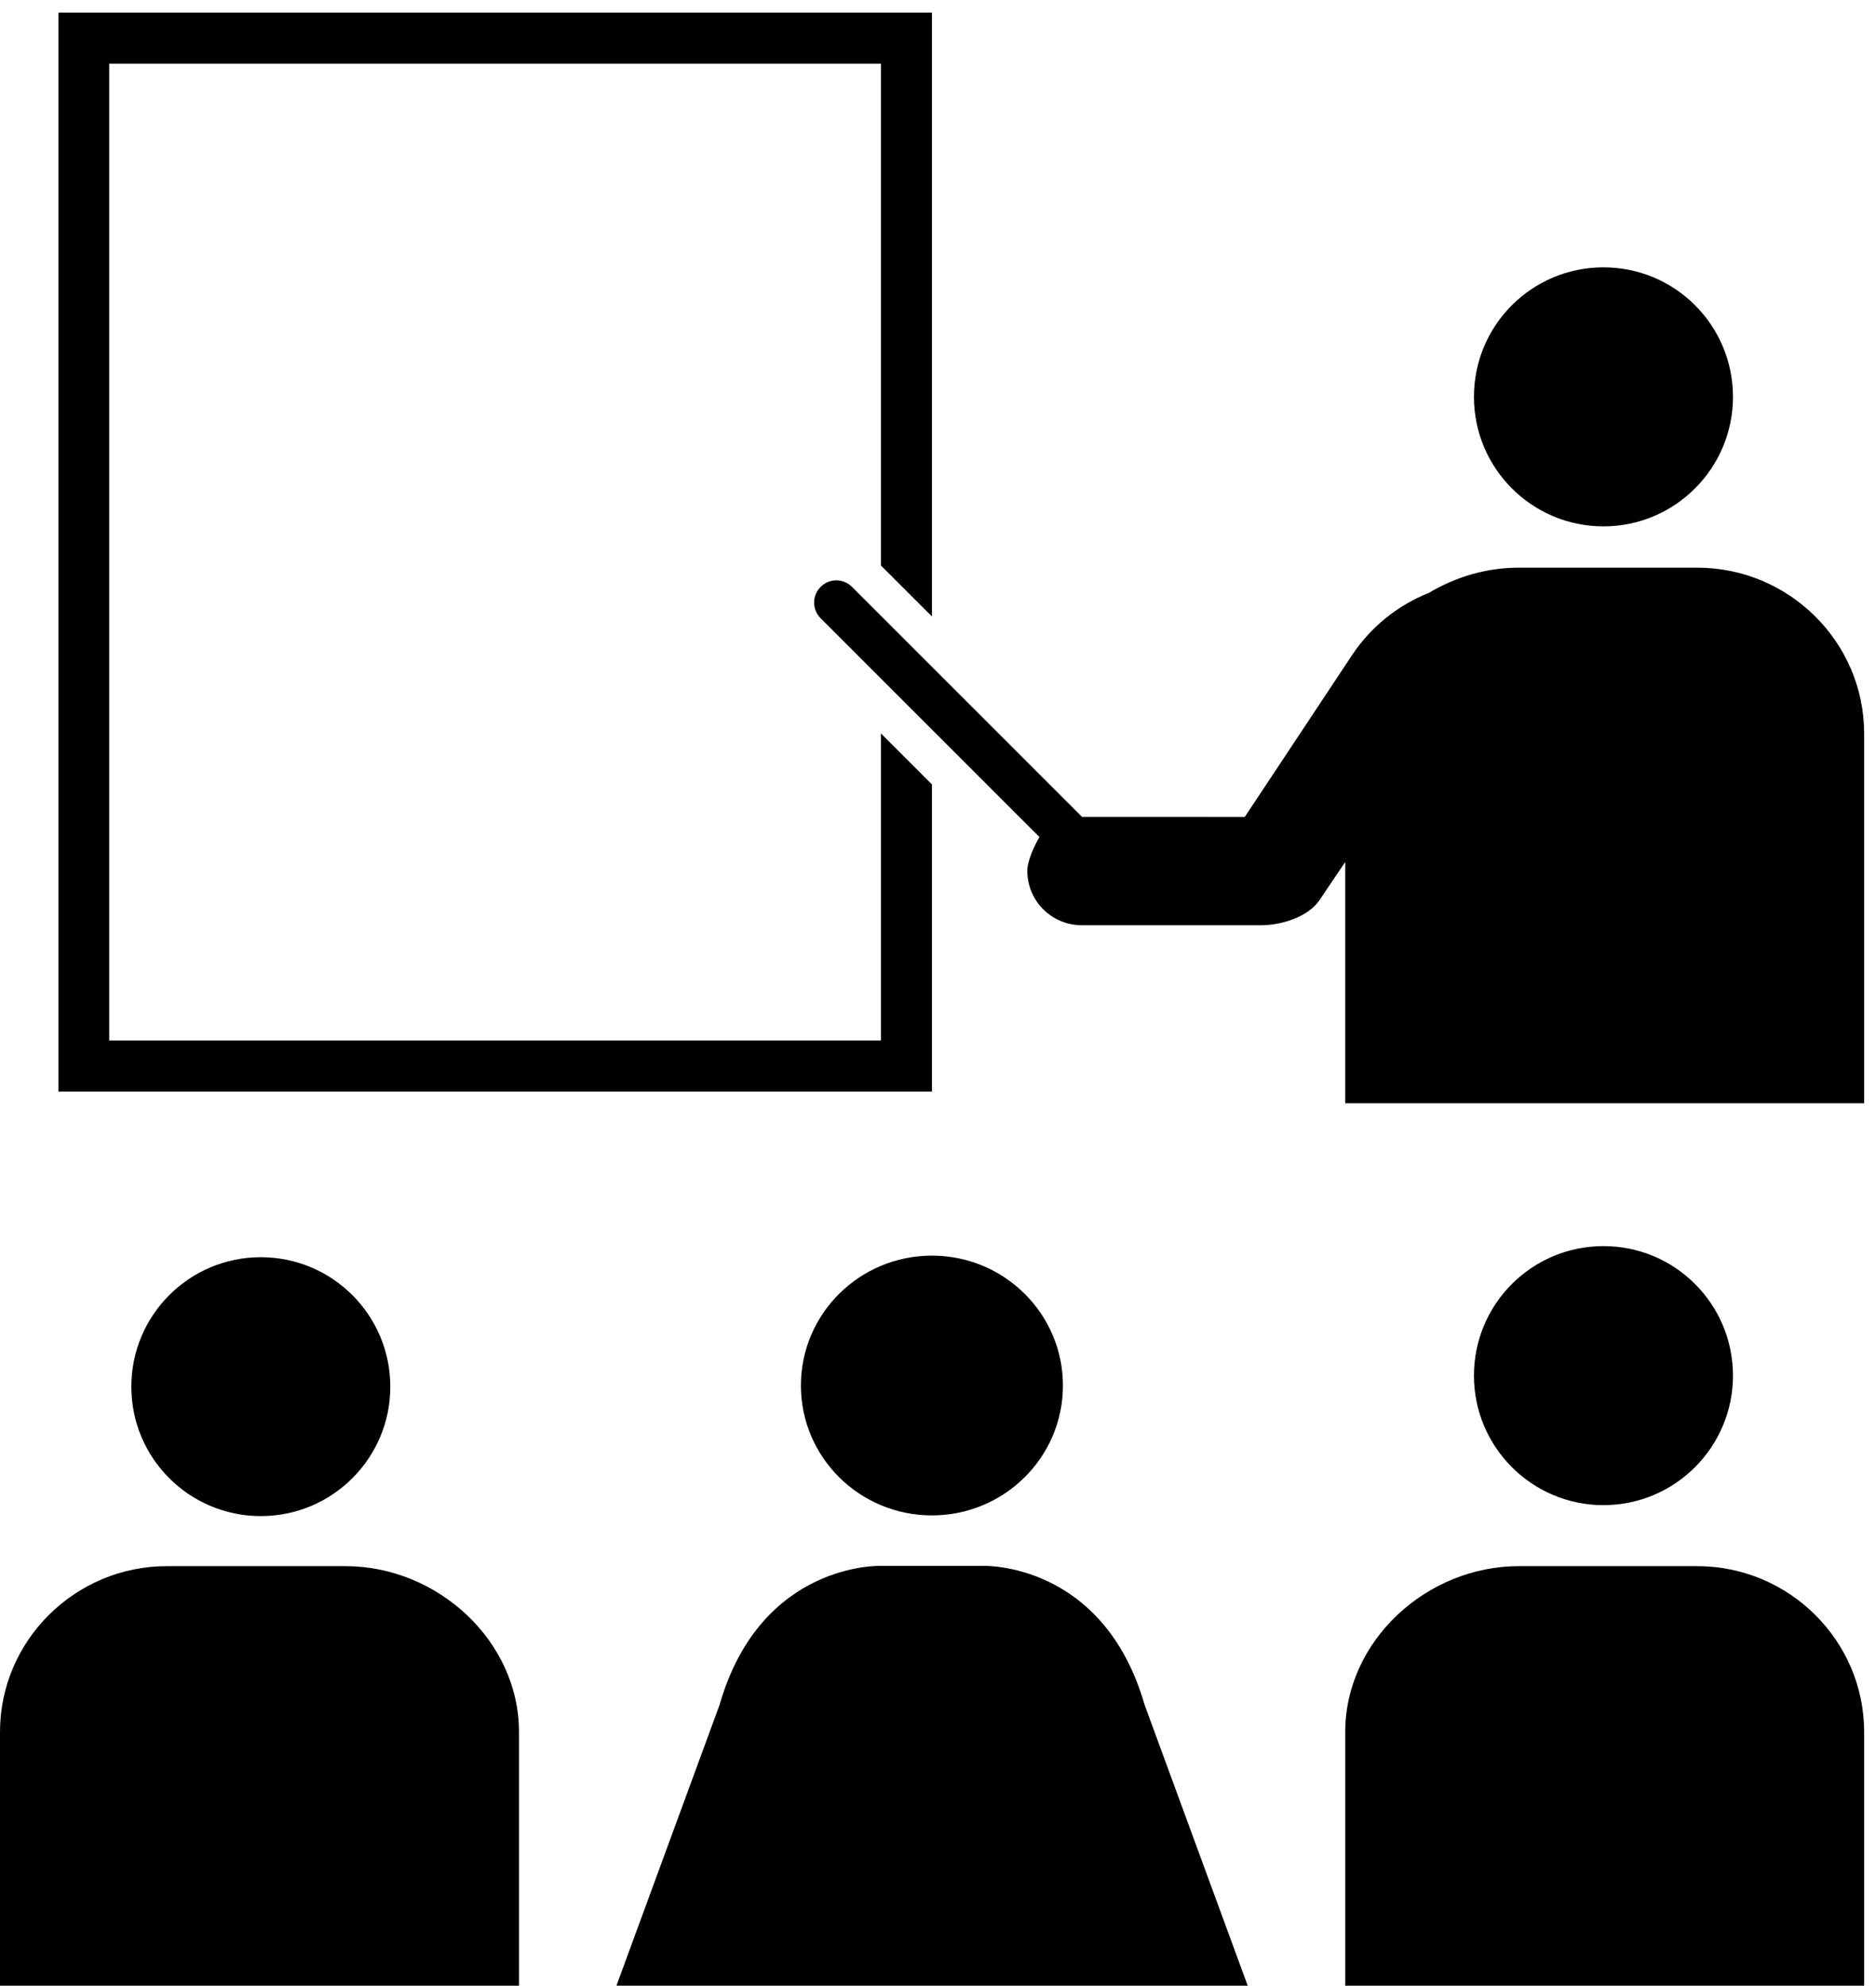
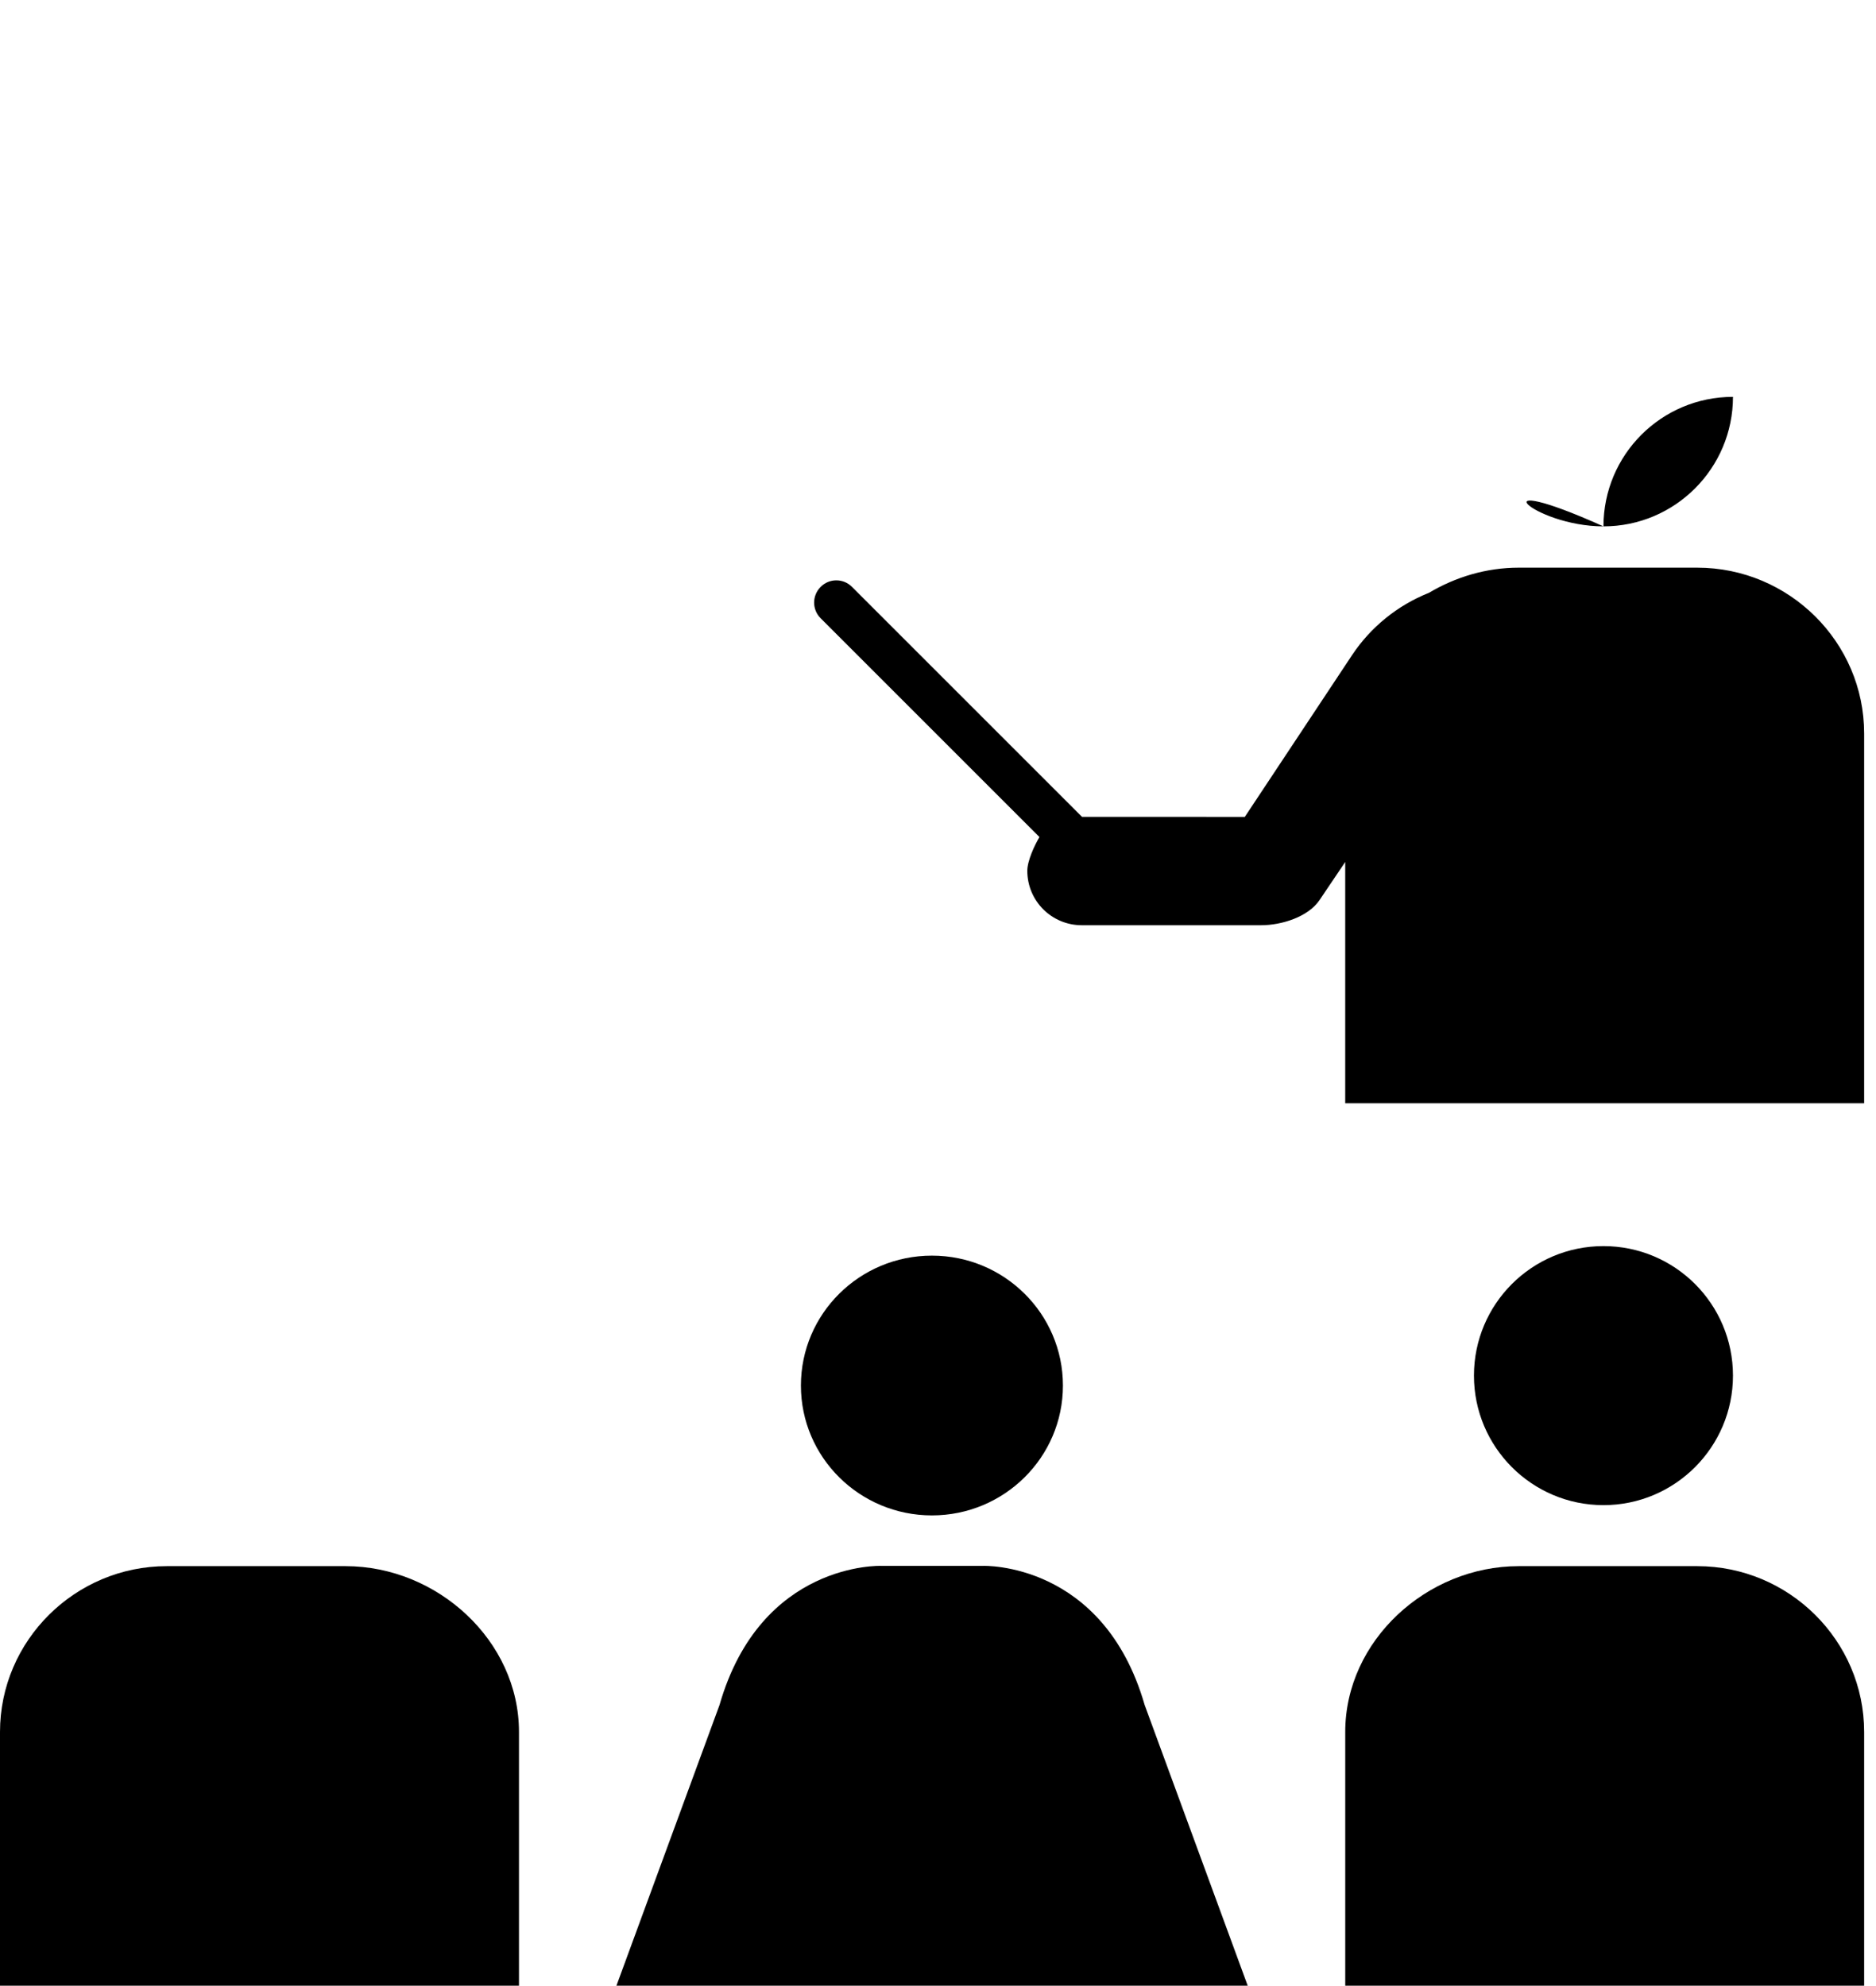
<svg xmlns="http://www.w3.org/2000/svg" version="1.1" x="0px" y="0px" viewBox="0 0 94.461 100" enable-background="new 0 0 94.461 100" xml:space="preserve">
-   <path fill="#000000" d="M13.132,76.351c-3.601,0-6.519-2.918-6.519-6.516c0-3.604,2.918-6.522,6.519-6.522  c3.603,0,6.521,2.919,6.521,6.522C19.653,73.433,16.735,76.351,13.132,76.351" />
  <path fill="#000000" d="M0,100V87.223c0-4.605,3.784-8.351,8.398-8.351h9.003c4.613,0,8.731,3.745,8.731,8.351V100H0z" />
  <path fill="#000000" d="M80.738,75.799c3.602,0,6.521-2.928,6.521-6.522c0-3.606-2.919-6.523-6.521-6.523  c-3.604,0-6.521,2.919-6.521,6.523C74.217,72.871,77.134,75.799,80.738,75.799" />
  <path fill="#000000" d="M93.864,100V87.223c0-4.605-3.785-8.351-8.402-8.351h-8.993c-4.62,0-8.733,3.745-8.733,8.351V100H93.864z" />
  <path fill="#000000" d="M46.925,63.234c3.641,0,6.596,2.928,6.596,6.543c0,3.611-2.955,6.539-6.596,6.539  c-3.645,0-6.597-2.928-6.597-6.539C40.328,66.162,43.28,63.234,46.925,63.234" />
  <path fill="#000000" d="M31.039,100l5.192-14.14c2.077-7.224,8.131-7.002,8.131-7.002h2.572h2.568c0,0,6.048-0.222,8.133,7.002  l5.19,14.14H31.039z" />
-   <polygon fill="#000000" points="46.925,54.975 46.925,39.504 44.356,36.935 44.356,52.4 5.499,52.4 5.499,3.206 44.356,3.206   44.356,28.479 46.925,31.045 46.925,0.634 2.941,0.634 2.941,54.975 " />
-   <path fill="#000000" d="M80.738,26.508c3.602,0,6.521-2.927,6.521-6.522c0-3.607-2.919-6.523-6.521-6.523  c-3.604,0-6.521,2.918-6.521,6.523C74.217,23.581,77.134,26.508,80.738,26.508" />
+   <path fill="#000000" d="M80.738,26.508c3.602,0,6.521-2.927,6.521-6.522c-3.604,0-6.521,2.918-6.521,6.523C74.217,23.581,77.134,26.508,80.738,26.508" />
  <path fill="#000000" d="M85.461,28.588h-8.993c-1.621,0-3.174,0.467-4.516,1.266c-1.594,0.634-2.942,1.739-3.868,3.131l-5.405,8.154  l-8.198-0.003L42.899,29.555c-0.435-0.438-1.142-0.438-1.576,0c-0.438,0.435-0.44,1.142-0.003,1.579l11.019,11.02  c-0.238,0.394-0.612,1.193-0.612,1.698c0,1.521,1.229,2.743,2.744,2.743H63.5c1.024,0,2.375-0.415,2.949-1.277  c0.429-0.637,0.863-1.281,1.286-1.908v3.556v2.753v5.842h3.312H93.78h0.084v-5.842v-2.753V36.939  C93.864,32.333,90.079,28.588,85.461,28.588" />
</svg>